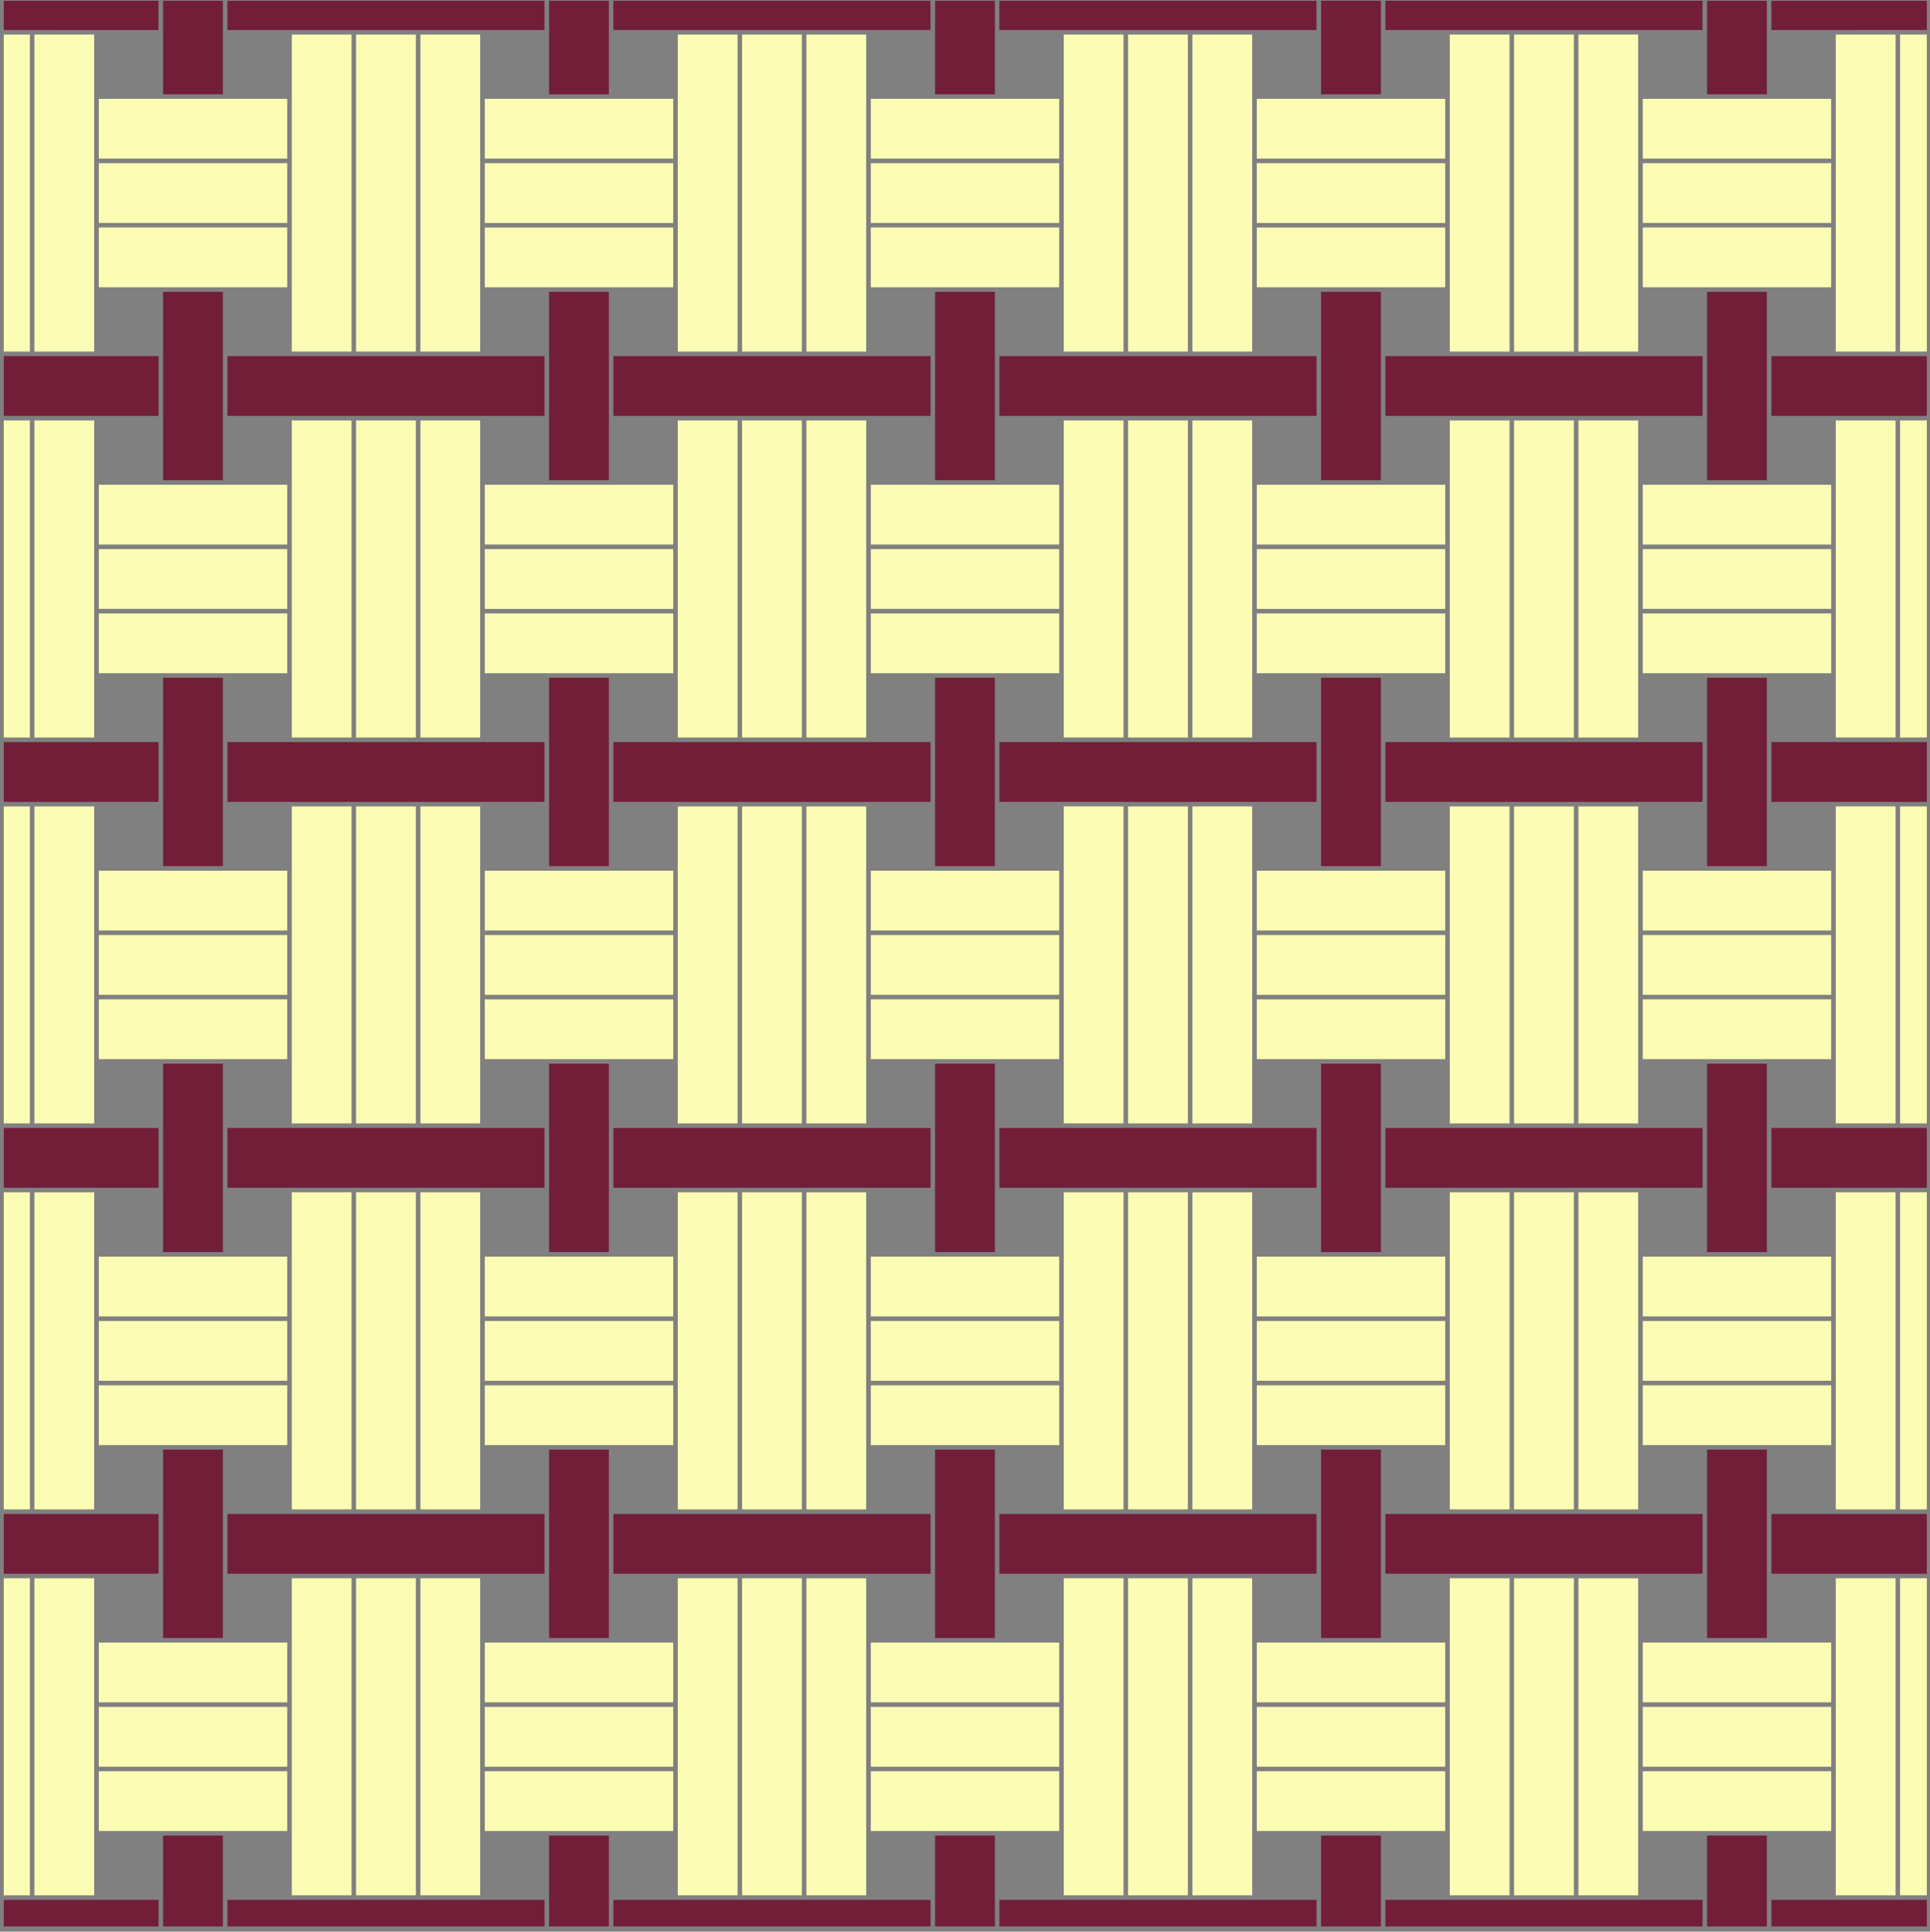
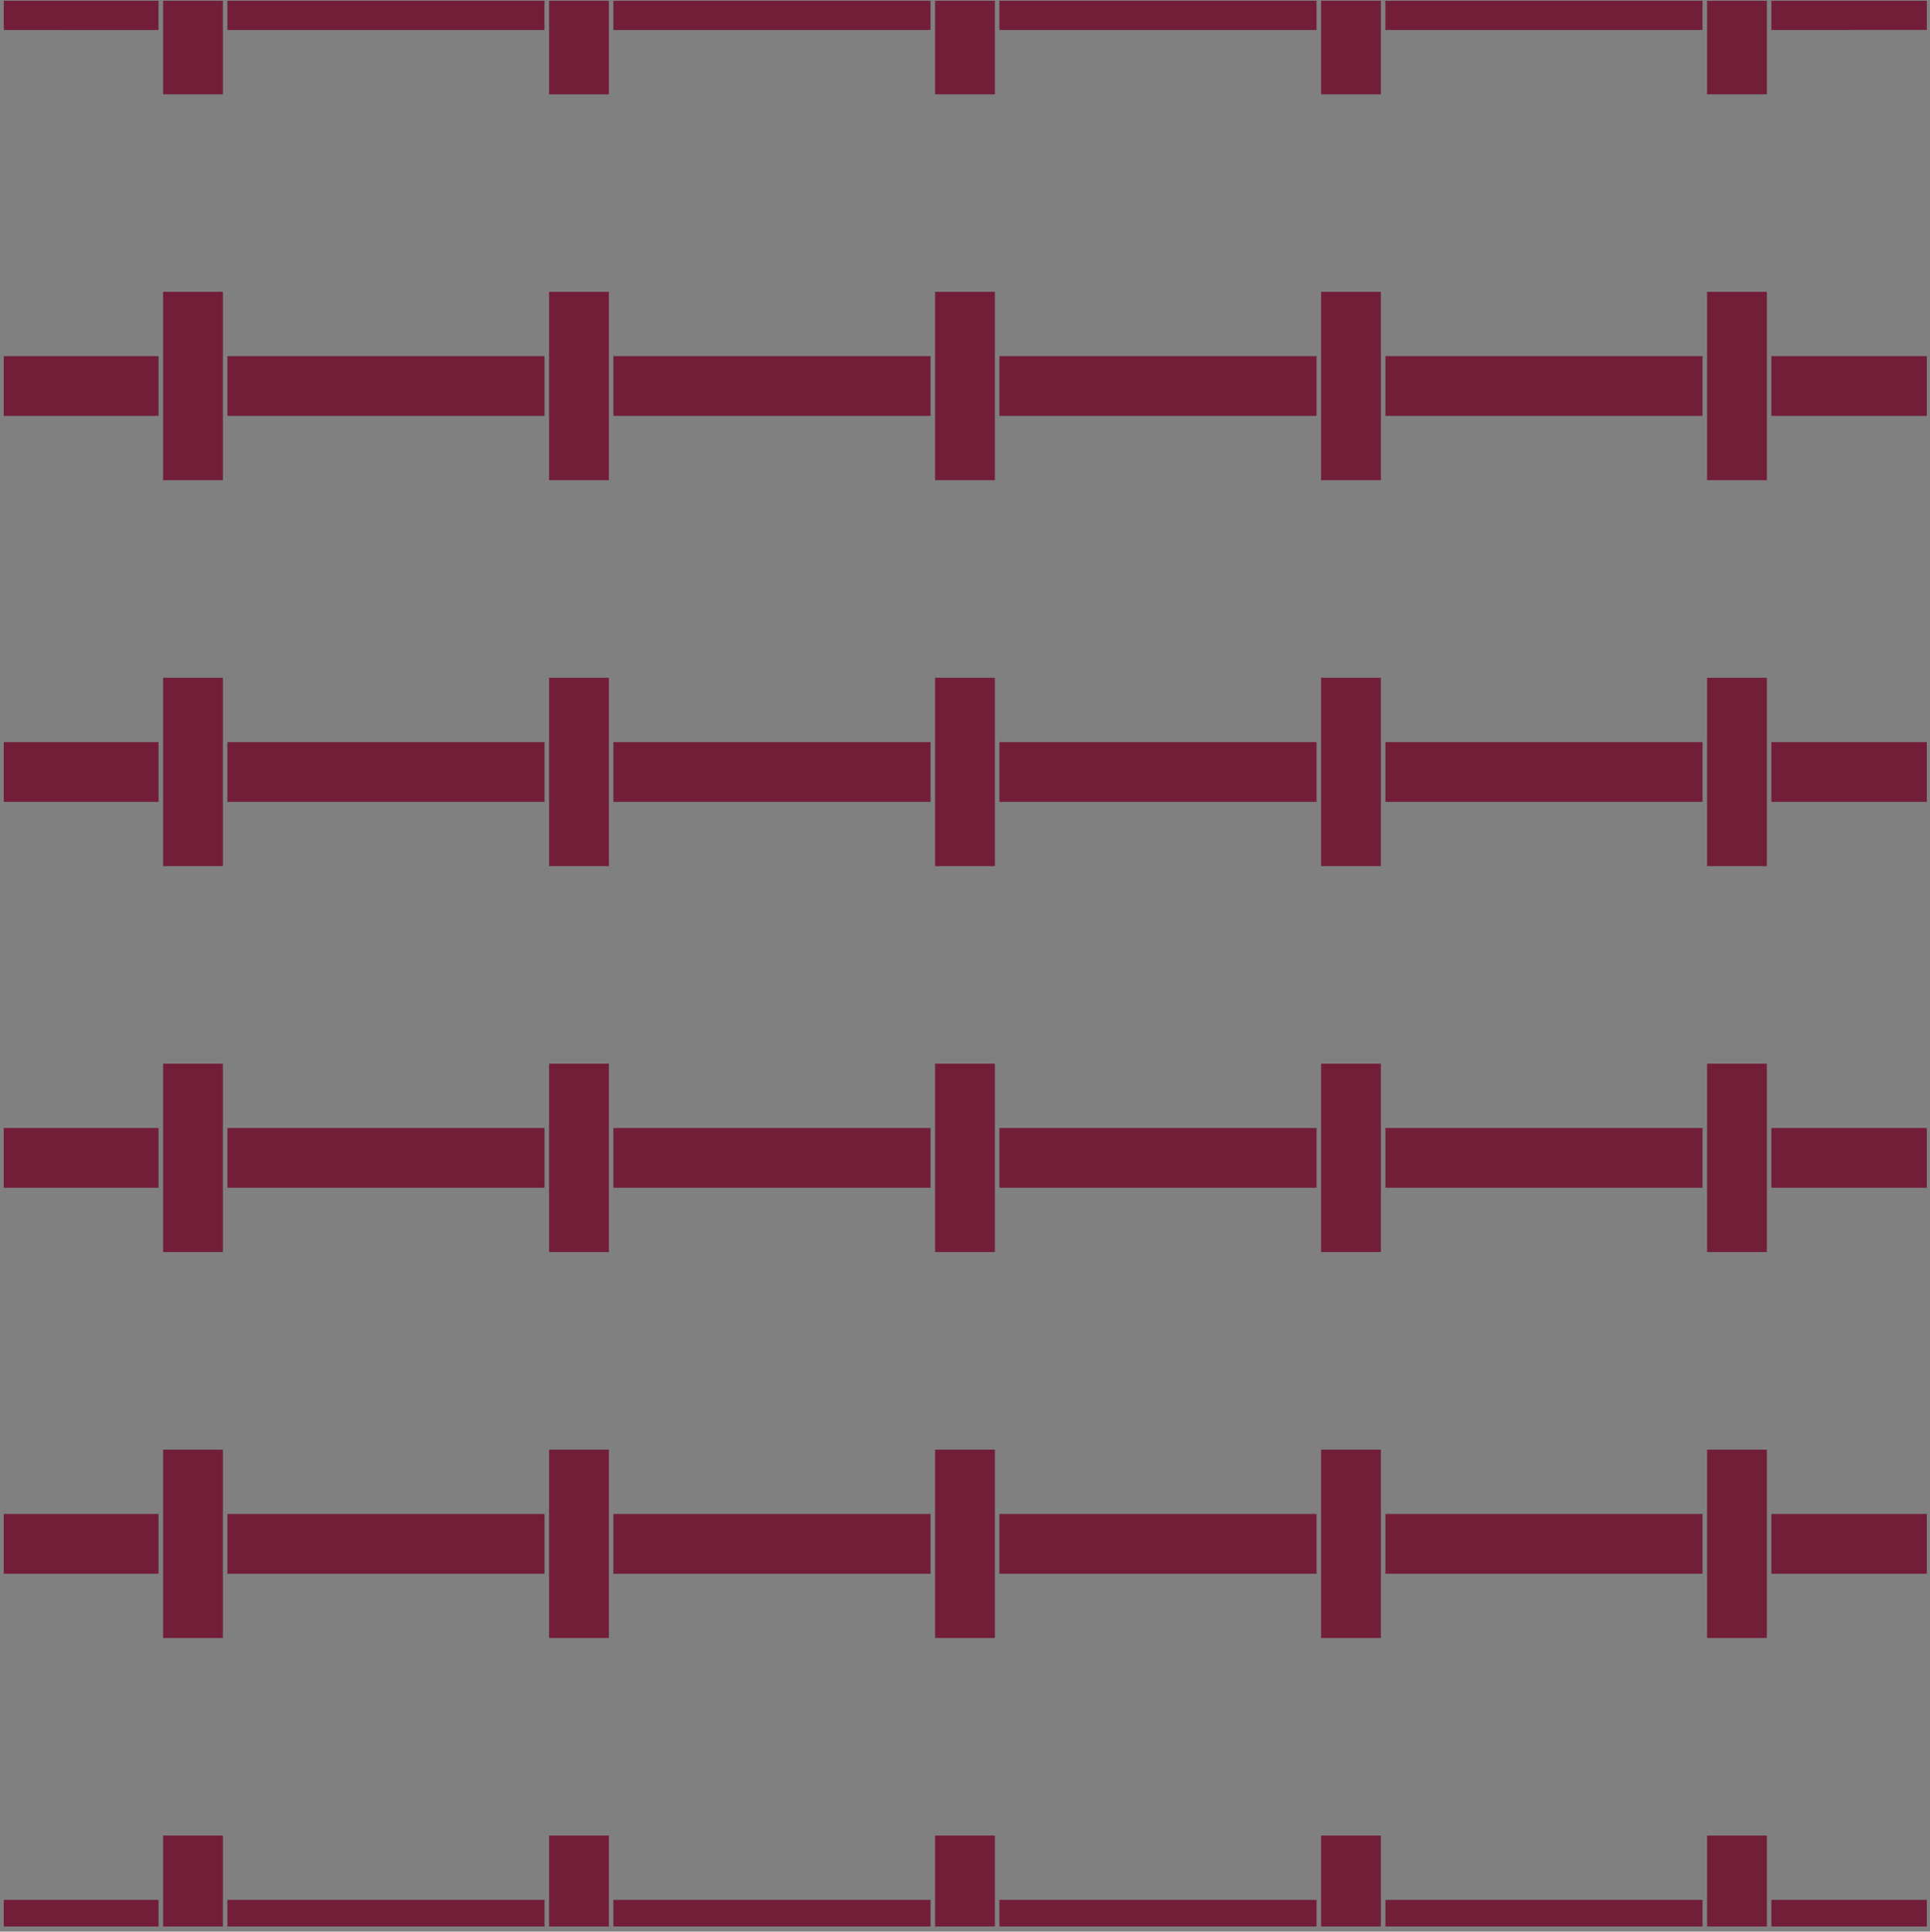
<svg xmlns="http://www.w3.org/2000/svg" version="1.1" x="0px" y="0px" width="425.2px" height="425.63px" viewBox="0 0 425.2 425.63" enable-background="new 0 0 425.2 425.63" xml:space="preserve">
  <rect x="0" y="0" width="425.2" height="425.63" fill="#808080" stroke="none" />
  <g id="Calque_1" class="fill-color01">
-     <path fill="#fcfdb5" d="M21.76,21.78h41.52v13.17H21.76V21.78z M106.8,34.95h41.52V21.78H106.8V34.95z M191.84,34.95h41.52V21.78   h-41.52V34.95z M276.88,34.95h41.52V21.78h-41.52V34.95z M361.92,34.95h41.52V21.78h-41.52V34.95z M21.76,63.3h41.52V50.12H21.76   V63.3z M21.76,119.99h41.52v-13.17H21.76V119.99z M106.8,119.99h41.52v-13.17H106.8V119.99z M106.8,63.3h41.52V50.13H106.8V63.3z    M64.28,77.47h13.17V7.61H64.28V77.47z M92.62,77.47h13.17V7.61H92.62V77.47z M7.58,77.47h13.17V64.3V50.12v-1V35.95v-0.99V20.78   V7.61H7.58V77.47z M191.84,63.3h41.52V50.12h-41.52V63.3z M191.84,119.99h41.52v-13.17h-41.52V119.99z M276.88,119.99h41.52v-13.17   h-41.52V119.99z M276.88,63.3h41.52V50.13h-41.52V63.3z M234.36,20.78v14.17v0.99v13.17v1V64.3v13.17h13.17V7.61h-13.17V20.78z    M262.7,77.47h13.17V64.3V50.13v-1V35.95v-0.99V20.78V7.61H262.7V77.47z M149.32,77.47h13.17V7.61h-13.17V77.47z M177.66,77.47   h13.17V64.3V50.12v-1V35.95v-0.99V20.78V7.61h-13.17V77.47z M361.92,63.3h41.52V50.12h-41.52V63.3z M361.92,119.99h41.52v-13.17   h-41.52V119.99z M404.44,20.78v14.17v0.99v13.17v1V64.3v13.17h13.17V7.61h-13.17V20.78z M319.4,77.47h13.17V7.61H319.4V77.47z    M347.74,77.47h13.17V64.3V50.12v-1V35.95v-0.99V20.78V7.61h-13.17V77.47z M21.76,148.34h41.52v-13.17H21.76V148.34z M21.76,205.03   h41.52v-13.17H21.76V205.03z M106.8,205.03h41.52v-13.17H106.8V205.03z M106.8,148.34h41.52v-13.17H106.8V148.34z M64.28,162.51   h13.17V92.65H64.28V162.51z M92.62,162.51h13.17V92.65H92.62V162.51z M7.58,162.51h13.17v-13.17v-14.17v-1v-13.17v-1v-14.17V92.65   H7.58V162.51z M191.84,148.34h41.52v-13.17h-41.52V148.34z M191.84,205.03h41.52v-13.17h-41.52V205.03z M276.88,205.03h41.52   v-13.17h-41.52V205.03z M276.88,148.34h41.52v-13.17h-41.52V148.34z M234.36,105.82v14.17v1v13.17v1v14.17v13.17h13.17V92.65   h-13.17V105.82z M262.7,162.51h13.17v-13.17v-14.17v-1v-13.18v-1v-14.18V92.65H262.7V162.51z M149.32,162.51h13.17V92.65h-13.17   V162.51z M177.66,162.51h13.17v-13.17v-14.17v-1v-13.17v-1v-14.17V92.65h-13.17V162.51z M361.92,148.34h41.52v-13.17h-41.52V148.34   z M361.92,205.03h41.52v-13.17h-41.52V205.03z M404.44,105.82v14.17v1v13.17v1v14.17v13.17h13.17V92.65h-13.17V105.82z    M319.4,162.51h13.17V92.65H319.4V162.51z M347.74,162.51h13.17v-13.17v-14.17v-1v-13.17v-1v-14.17V92.65h-13.17V162.51z    M21.76,233.38h41.52V220.2H21.76V233.38z M21.76,290.07h41.52V276.9H21.76V290.07z M106.8,290.07h41.52V276.9H106.8V290.07z    M106.8,233.38h41.52v-13.17H106.8V233.38z M64.28,247.55h13.17v-69.86H64.28V247.55z M92.62,247.55h13.17v-69.86H92.62V247.55z    M7.58,247.55h13.17v-13.17V220.2v-1v-13.17v-1v-14.17v-13.17H7.58V247.55z M191.84,233.38h41.52V220.2h-41.52V233.38z    M191.84,290.07h41.52V276.9h-41.52V290.07z M276.88,290.07h41.52V276.9h-41.52V290.07z M276.88,233.38h41.52v-13.17h-41.52V233.38   z M234.36,190.86v14.17v1v13.17v1v14.17v13.17h13.17v-69.86h-13.17V190.86z M262.7,247.55h13.17v-13.17v-14.17v-1v-13.18v-1v-14.18   v-13.17H262.7V247.55z M149.32,247.55h13.17v-69.86h-13.17V247.55z M177.66,247.55h13.17v-13.17V220.2v-1v-13.17v-1v-14.17v-13.17   h-13.17V247.55z M361.92,233.38h41.52V220.2h-41.52V233.38z M361.92,290.07h41.52V276.9h-41.52V290.07z M404.44,190.86v14.17v1   v13.17v1v14.17v13.17h13.17v-69.86h-13.17V190.86z M319.4,247.55h13.17v-69.86H319.4V247.55z M347.74,247.55h13.17v-13.17V220.2v-1   v-13.17v-1v-14.17v-13.17h-13.17V247.55z M21.76,318.42h41.52v-13.17H21.76V318.42z M21.76,375.11h41.52v-13.17H21.76V375.11z    M106.8,375.11h41.52v-13.17H106.8V375.11z M106.8,318.42h41.52v-13.17H106.8V318.42z M64.28,332.59h13.17v-69.87H64.28V332.59z    M92.62,332.59h13.17v-69.87H92.62V332.59z M7.58,332.59h13.17v-13.17v-14.17v-1v-13.18v-1V275.9v-13.17H7.58V332.59z    M191.84,318.42h41.52v-13.17h-41.52V318.42z M191.84,375.11h41.52v-13.17h-41.52V375.11z M276.88,375.11h41.52v-13.17h-41.52   V375.11z M276.88,318.42h41.52v-13.17h-41.52V318.42z M234.36,275.9v14.17v1v13.18v1v14.17v13.17h13.17v-69.87h-13.17V275.9z    M262.7,332.59h13.17v-13.17v-14.17v-1v-13.18v-1V275.9v-13.17H262.7V332.59z M149.32,332.59h13.17v-69.87h-13.17V332.59z    M177.66,332.59h13.17v-13.17v-14.17v-1v-13.18v-1V275.9v-13.17h-13.17V332.59z M361.92,318.42h41.52v-13.17h-41.52V318.42z    M361.92,375.11h41.52v-13.17h-41.52V375.11z M404.44,275.9v14.17v1v13.18v1v14.17v13.17h13.17v-69.87h-13.17V275.9z M319.4,332.59   h13.17v-69.87H319.4V332.59z M347.74,332.59h13.17v-13.17v-14.17v-1v-13.18v-1V275.9v-13.17h-13.17V332.59z M21.76,403.46h41.52   v-13.17H21.76V403.46z M106.8,403.46h41.52v-13.17H106.8V403.46z M64.28,417.63h13.17v-69.87H64.28V417.63z M92.62,417.63h13.17   v-69.87H92.62V417.63z M7.58,417.63h13.17v-13.17v-14.17v-1v-13.18v-1v-14.17v-13.17H7.58V417.63z M191.84,403.46h41.52v-13.17   h-41.52V403.46z M276.88,403.46h41.52v-13.17h-41.52V403.46z M234.36,360.94v14.17v1v13.18v1v14.17v13.17h13.17v-69.87h-13.17   V360.94z M262.7,417.63h13.17v-13.17v-14.17v-1v-13.18v-1v-14.18v-13.17H262.7V417.63z M149.32,417.63h13.17v-69.87h-13.17V417.63z    M177.66,417.63h13.17v-13.17v-14.17v-1v-13.18v-1v-14.17v-13.17h-13.17V417.63z M361.92,403.46h41.52v-13.17h-41.52V403.46z    M404.44,360.94v14.17v1v13.18v1v14.17v13.17h13.17v-69.87h-13.17V360.94z M319.4,417.63h13.17v-69.87H319.4V417.63z    M347.74,417.63h13.17v-13.17v-14.17v-1v-13.18v-1v-14.17v-13.17h-13.17V417.63z M21.76,49.12h41.52V35.96H21.76V49.12z    M106.8,49.13h41.52V35.96H106.8V49.13z M78.45,77.47h13.17V7.61H78.45V77.47z M0.83,77.47h5.75V7.61H0.83V77.47z M191.84,49.12   h41.52V35.96h-41.52V49.12z M276.88,49.13h41.52V35.96h-41.52V49.13z M248.53,77.47h13.17V7.61h-13.17V77.47z M163.49,77.47h13.17   V7.61h-13.17V77.47z M361.92,49.12h41.52V35.96h-41.52V49.12z M418.61,7.61v69.86h5.89V7.61H418.61z M333.57,77.47h13.17V7.61   h-13.17V77.47z M21.76,134.16h41.52v-13.17H21.76V134.16z M106.8,134.17h41.52v-13.17H106.8V134.17z M78.45,162.51h13.17V92.65   H78.45V162.51z M0.83,162.51h5.75V92.65H0.83V162.51z M191.84,134.16h41.52v-13.17h-41.52V134.16z M276.88,134.17h41.52v-13.17   h-41.52V134.17z M248.53,162.51h13.17V92.65h-13.17V162.51z M163.49,162.51h13.17V92.65h-13.17V162.51z M361.92,134.16h41.52   v-13.17h-41.52V134.16z M418.61,162.51h5.89V92.65h-5.89V162.51z M333.57,162.51h13.17V92.65h-13.17V162.51z M21.76,219.2h41.52   v-13.17H21.76V219.2z M106.8,219.21h41.52v-13.17H106.8V219.21z M78.45,247.55h13.17v-69.86H78.45V247.55z M0.83,247.55h5.75   v-69.86H0.83V247.55z M191.84,219.2h41.52v-13.17h-41.52V219.2z M276.88,219.21h41.52v-13.17h-41.52V219.21z M248.53,247.55h13.17   v-69.86h-13.17V247.55z M163.49,247.55h13.17v-69.86h-13.17V247.55z M361.92,219.2h41.52v-13.17h-41.52V219.2z M418.61,247.55h5.89   v-69.86h-5.89V247.55z M333.57,247.55h13.17v-69.86h-13.17V247.55z M21.76,304.25h41.52v-13.17H21.76V304.25z M106.8,304.25h41.52   v-13.17H106.8V304.25z M78.45,332.59h13.17v-69.87H78.45V332.59z M0.83,332.59h5.75v-69.87H0.83V332.59z M191.84,304.25h41.52   v-13.17h-41.52V304.25z M276.88,304.25h41.52v-13.17h-41.52V304.25z M248.53,332.59h13.17v-69.87h-13.17V332.59z M163.49,332.59   h13.17v-69.87h-13.17V332.59z M361.92,304.25h41.52v-13.17h-41.52V304.25z M418.61,332.59h5.89v-69.87h-5.89V332.59z    M333.57,332.59h13.17v-69.87h-13.17V332.59z M21.76,389.29h41.52v-13.17H21.76V389.29z M106.8,389.29h41.52v-13.17H106.8V389.29z    M78.45,417.63h13.17v-69.87H78.45V417.63z M0.83,417.63h5.75v-69.87H0.83V417.63z M191.84,389.29h41.52v-13.17h-41.52V389.29z    M276.88,389.29h41.52v-13.17h-41.52V389.29z M248.53,417.63h13.17v-69.87h-13.17V417.63z M163.49,417.63h13.17v-69.87h-13.17   V417.63z M361.92,389.29h41.52v-13.17h-41.52V389.29z M418.61,417.63h5.89v-69.87h-5.89V417.63z M333.57,417.63h13.17v-69.87   h-13.17V417.63z" />
-   </g>
+     </g>
  <g id="Calque_2" class="fill-color02">
    <path fill="#721e38" d="M35.93,0.17H49.1v7.44v13.17H35.93V7.61V0.17z M120.97,0.17l0,20.62h13.17l0-20.62H120.97z M50.1,6.61   h56.69h13.17V0.17H50.1V6.61z M0.83,6.61l20.92,0.01h13.17V0.17H0.83V6.61z M206.01,7.61v13.17h13.17V7.61V0.17h-13.17V7.61z    M291.05,0.17v7.44v13.17h13.17l0-20.62H291.05z M220.18,6.61h56.69h13.17V0.17h-69.87V6.61z M135.14,6.61h42.02h14.17h0.5h13.17   V0.17h-69.87V6.61z M376.09,7.61v13.17h13.17V7.61V0.17h-13.17V7.61z M390.26,0.17v6.44l34.24-0.01V0.17H390.26z M305.22,6.61   h56.69h13.17V0.17h-69.87V6.61z M35.93,77.47v15.17v13.17H49.1V92.64V77.47V64.3H35.93V77.47z M120.97,77.47v15.17v13.17h13.17   V92.64V77.47V64.3h-13.17V77.47z M50.1,91.64h69.87V78.47H50.1V91.64z M0.83,91.64h34.1V78.47l-34.1,0V91.64z M206.01,77.47v15.17   v13.17h13.17V92.64V77.47V64.3h-13.17V77.47z M291.05,77.47v15.17v13.17h13.17V92.64V77.47V64.3h-13.17V77.47z M220.18,91.64h69.87   V78.47h-69.87V91.64z M135.14,91.64h69.87V78.47h-69.87V91.64z M376.09,77.47v15.17v13.17h13.17V92.64V77.47V64.3h-13.17V77.47z    M390.26,91.64h34.24V78.47l-34.24,0V91.64z M305.22,91.64h69.87V78.47h-69.87V91.64z M35.93,162.51v15.17v13.17H49.1v-13.17   v-15.17v-13.17H35.93V162.51z M120.97,162.51v15.17v13.17h13.17v-13.17v-15.17v-13.17h-13.17V162.51z M50.1,176.69h69.87v-13.17   H50.1V176.69z M0.83,176.69h34.1v-13.17l-34.1,0V176.69z M206.01,162.51v15.17v13.17h13.17v-13.17v-15.17v-13.17h-13.17V162.51z    M291.05,162.51v15.17v13.17h13.17v-13.17v-15.17v-13.17h-13.17V162.51z M220.18,176.69h69.87v-13.17h-69.87V176.69z    M135.14,176.69h69.87v-13.17h-69.87V176.69z M376.09,162.51v15.17v13.17h13.17v-13.17v-15.17v-13.17h-13.17V162.51z    M390.26,176.69h34.24v-13.17l-34.24,0V176.69z M305.22,176.69h69.87v-13.17h-69.87V176.69z M35.93,247.55v15.17v13.17H49.1v-13.17   v-15.17v-13.17H35.93V247.55z M120.97,247.55v15.17v13.17h13.17v-13.17v-15.17v-13.17h-13.17V247.55z M50.1,261.72h69.87v-13.17   H50.1V261.72z M0.83,261.72h34.1v-13.17l-34.1,0V261.72z M206.01,247.55v15.17v13.17h13.17v-13.17v-15.17v-13.17h-13.17V247.55z    M291.05,247.55v15.17v13.17h13.17v-13.17v-15.17v-13.17h-13.17V247.55z M220.18,261.72h69.87v-13.17h-69.87V261.72z    M135.14,261.72h69.87v-13.17h-69.87V261.72z M376.09,247.55v15.17v13.17h13.17v-13.17v-15.17v-13.17h-13.17V247.55z    M390.26,261.72h34.24v-13.17l-34.24,0V261.72z M305.22,261.72h69.87v-13.17h-69.87V261.72z M35.93,332.59v15.17v13.17H49.1v-13.17   v-15.17v-13.17H35.93V332.59z M120.97,332.59v15.17v13.17h13.17v-13.17v-15.17v-13.17h-13.17V332.59z M50.1,346.77h69.87v-13.17   H50.1V346.77z M0.83,346.77h34.1v-13.17l-34.1,0V346.77z M206.01,332.59v15.17v13.17h13.17v-13.17v-15.17v-13.17h-13.17V332.59z    M291.05,332.59v15.17v13.17h13.17v-13.17v-15.17v-13.17h-13.17V332.59z M220.18,346.77h69.87v-13.17h-69.87V346.77z    M135.14,346.77h69.87v-13.17h-69.87V346.77z M376.09,332.59v15.17v13.17h13.17v-13.17v-15.17v-13.17h-13.17V332.59z    M390.26,346.77h34.24v-13.17l-34.24,0V346.77z M305.22,346.77h69.87v-13.17h-69.87V346.77z M35.93,417.63v6.87H49.1v-6.87v-13.17   H35.93V417.63z M120.97,424.5h13.17l0-20.04h-13.17L120.97,424.5z M50.1,424.5h69.87v-5.87H50.1V424.5z M0.83,424.5h34.1v-5.87   H0.83V424.5z M206.01,417.63v6.87h13.17v-6.87v-13.17h-13.17V417.63z M291.05,417.63v6.87h13.17l0-20.04h-13.17V417.63z    M220.18,424.5h69.87v-5.87h-69.87V424.5z M135.14,424.5h69.87v-5.87h-69.87V424.5z M376.09,417.63v6.87h13.17v-6.87v-13.17h-13.17   V417.63z M390.26,424.5h34.24v-5.87l-34.24,0V424.5z M305.22,424.5h69.87v-5.87h-69.87V424.5z" />
  </g>
</svg>